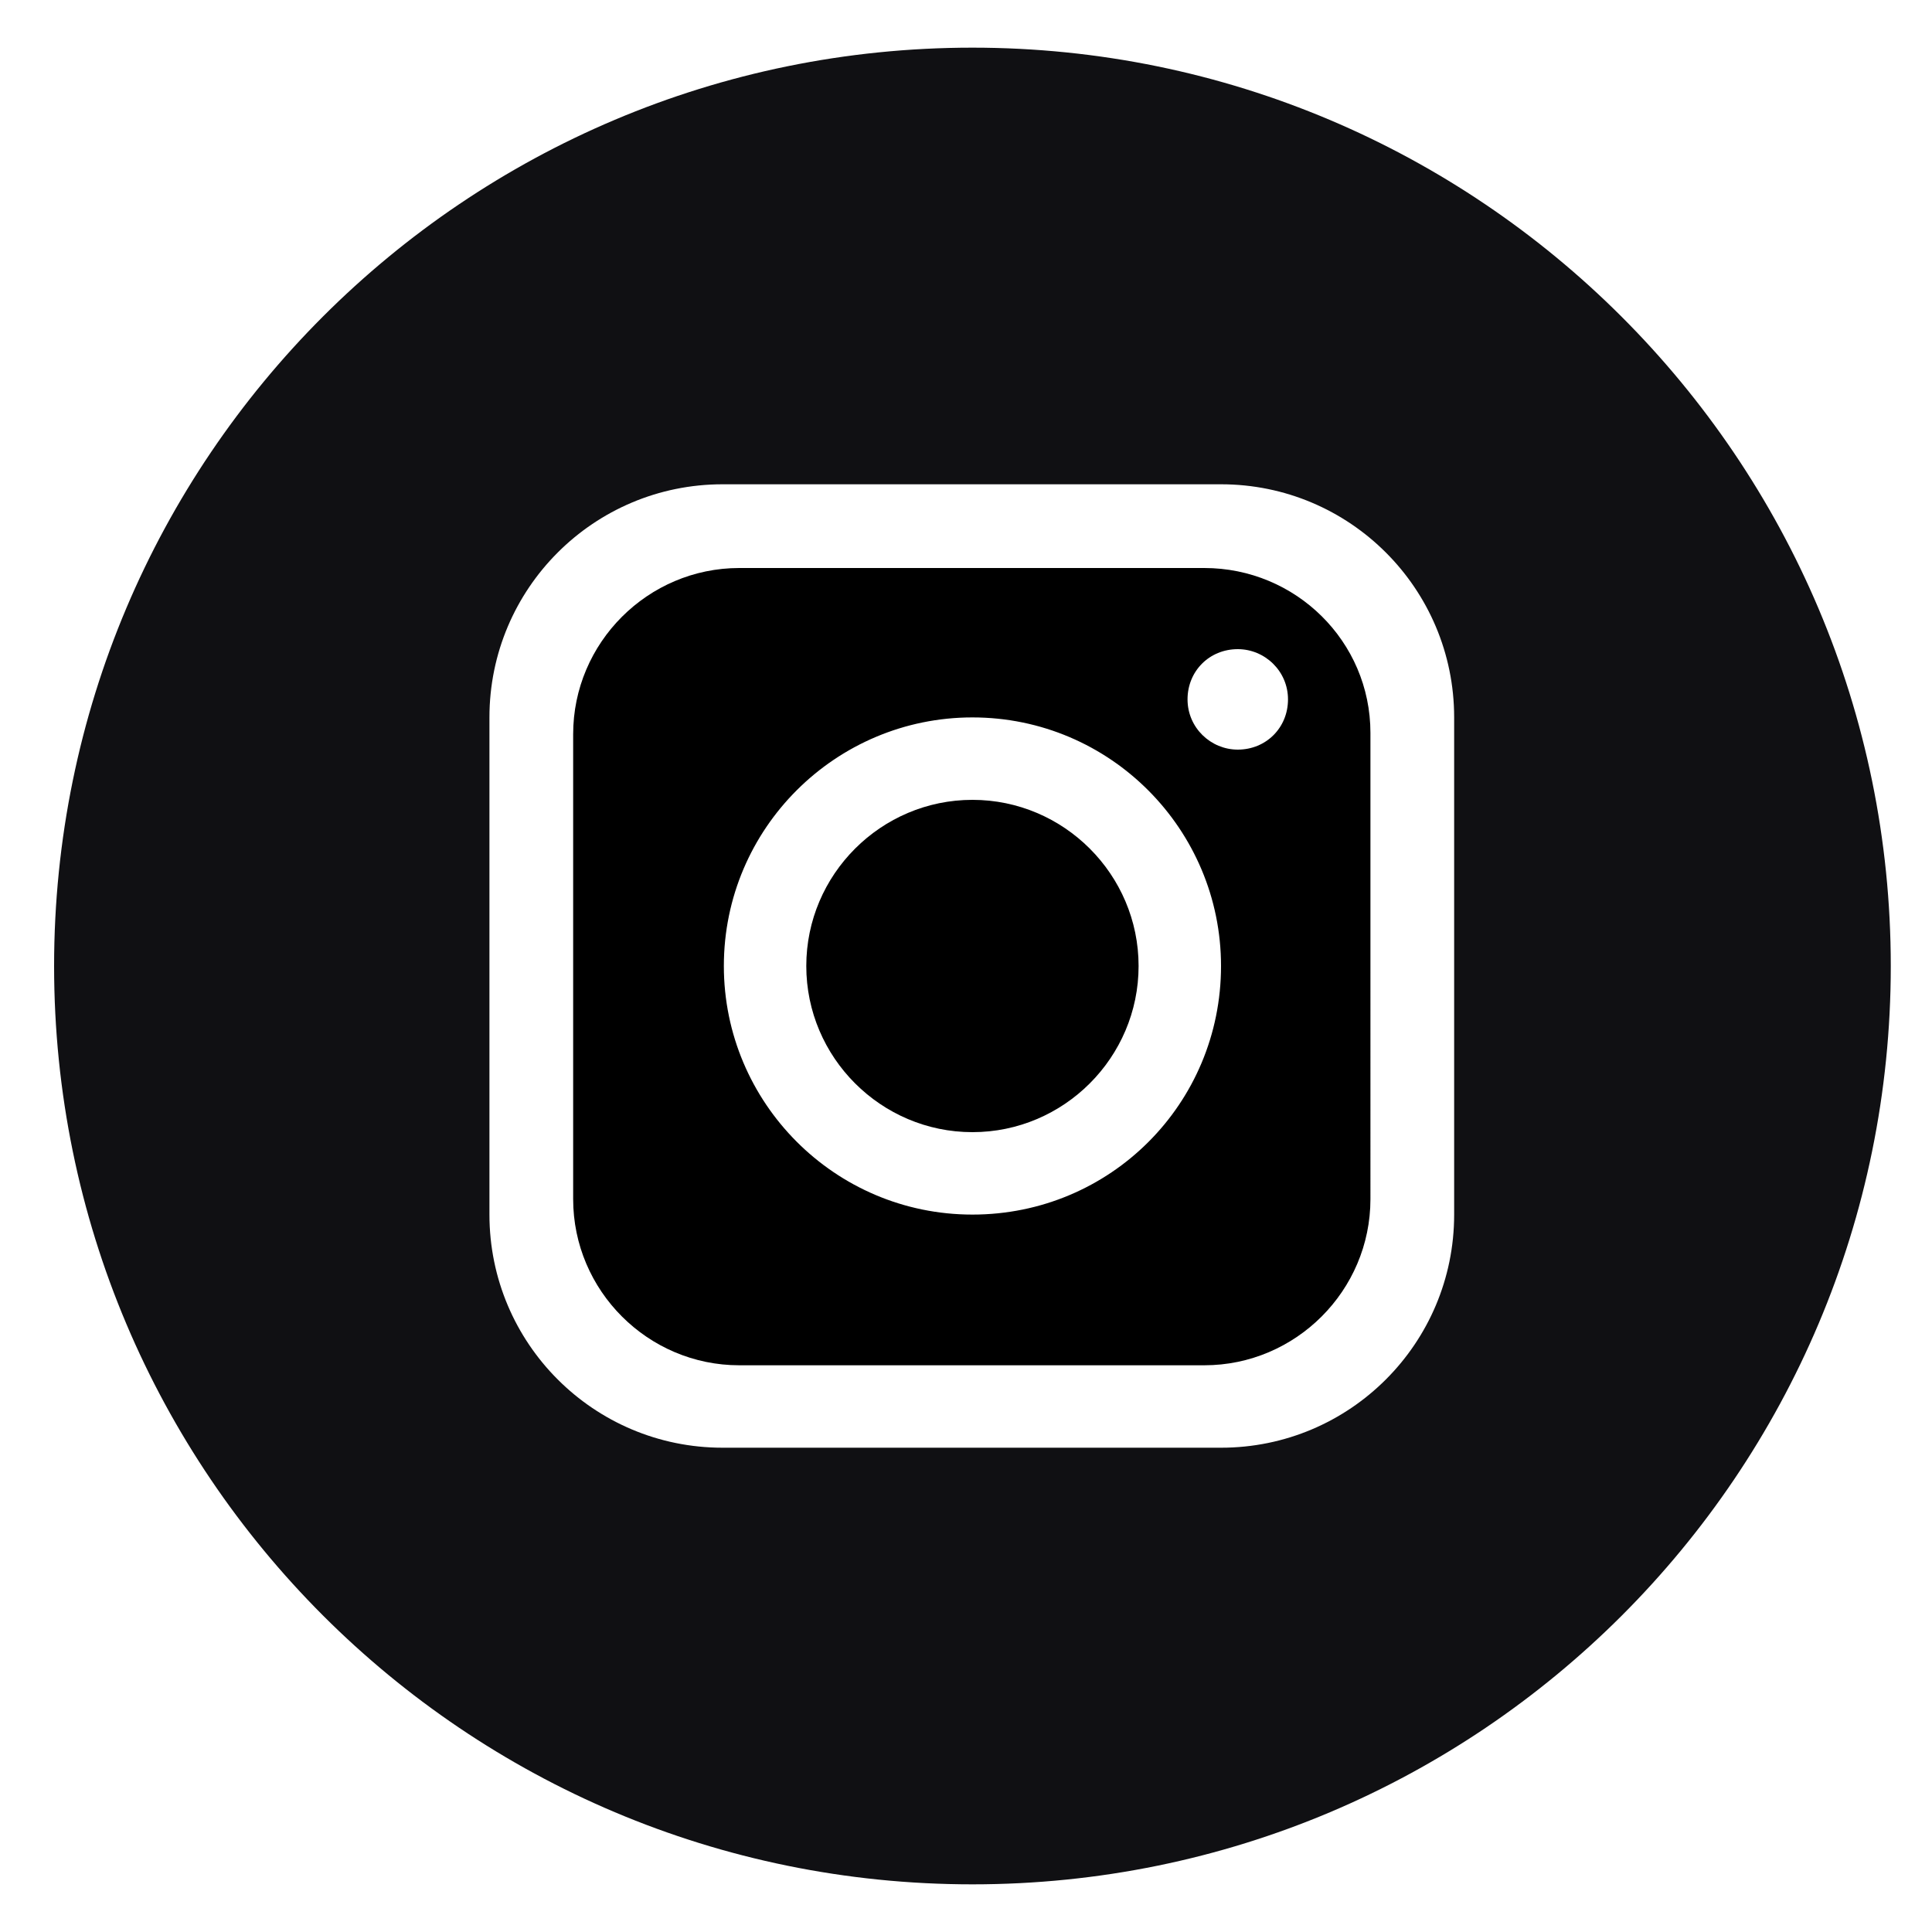
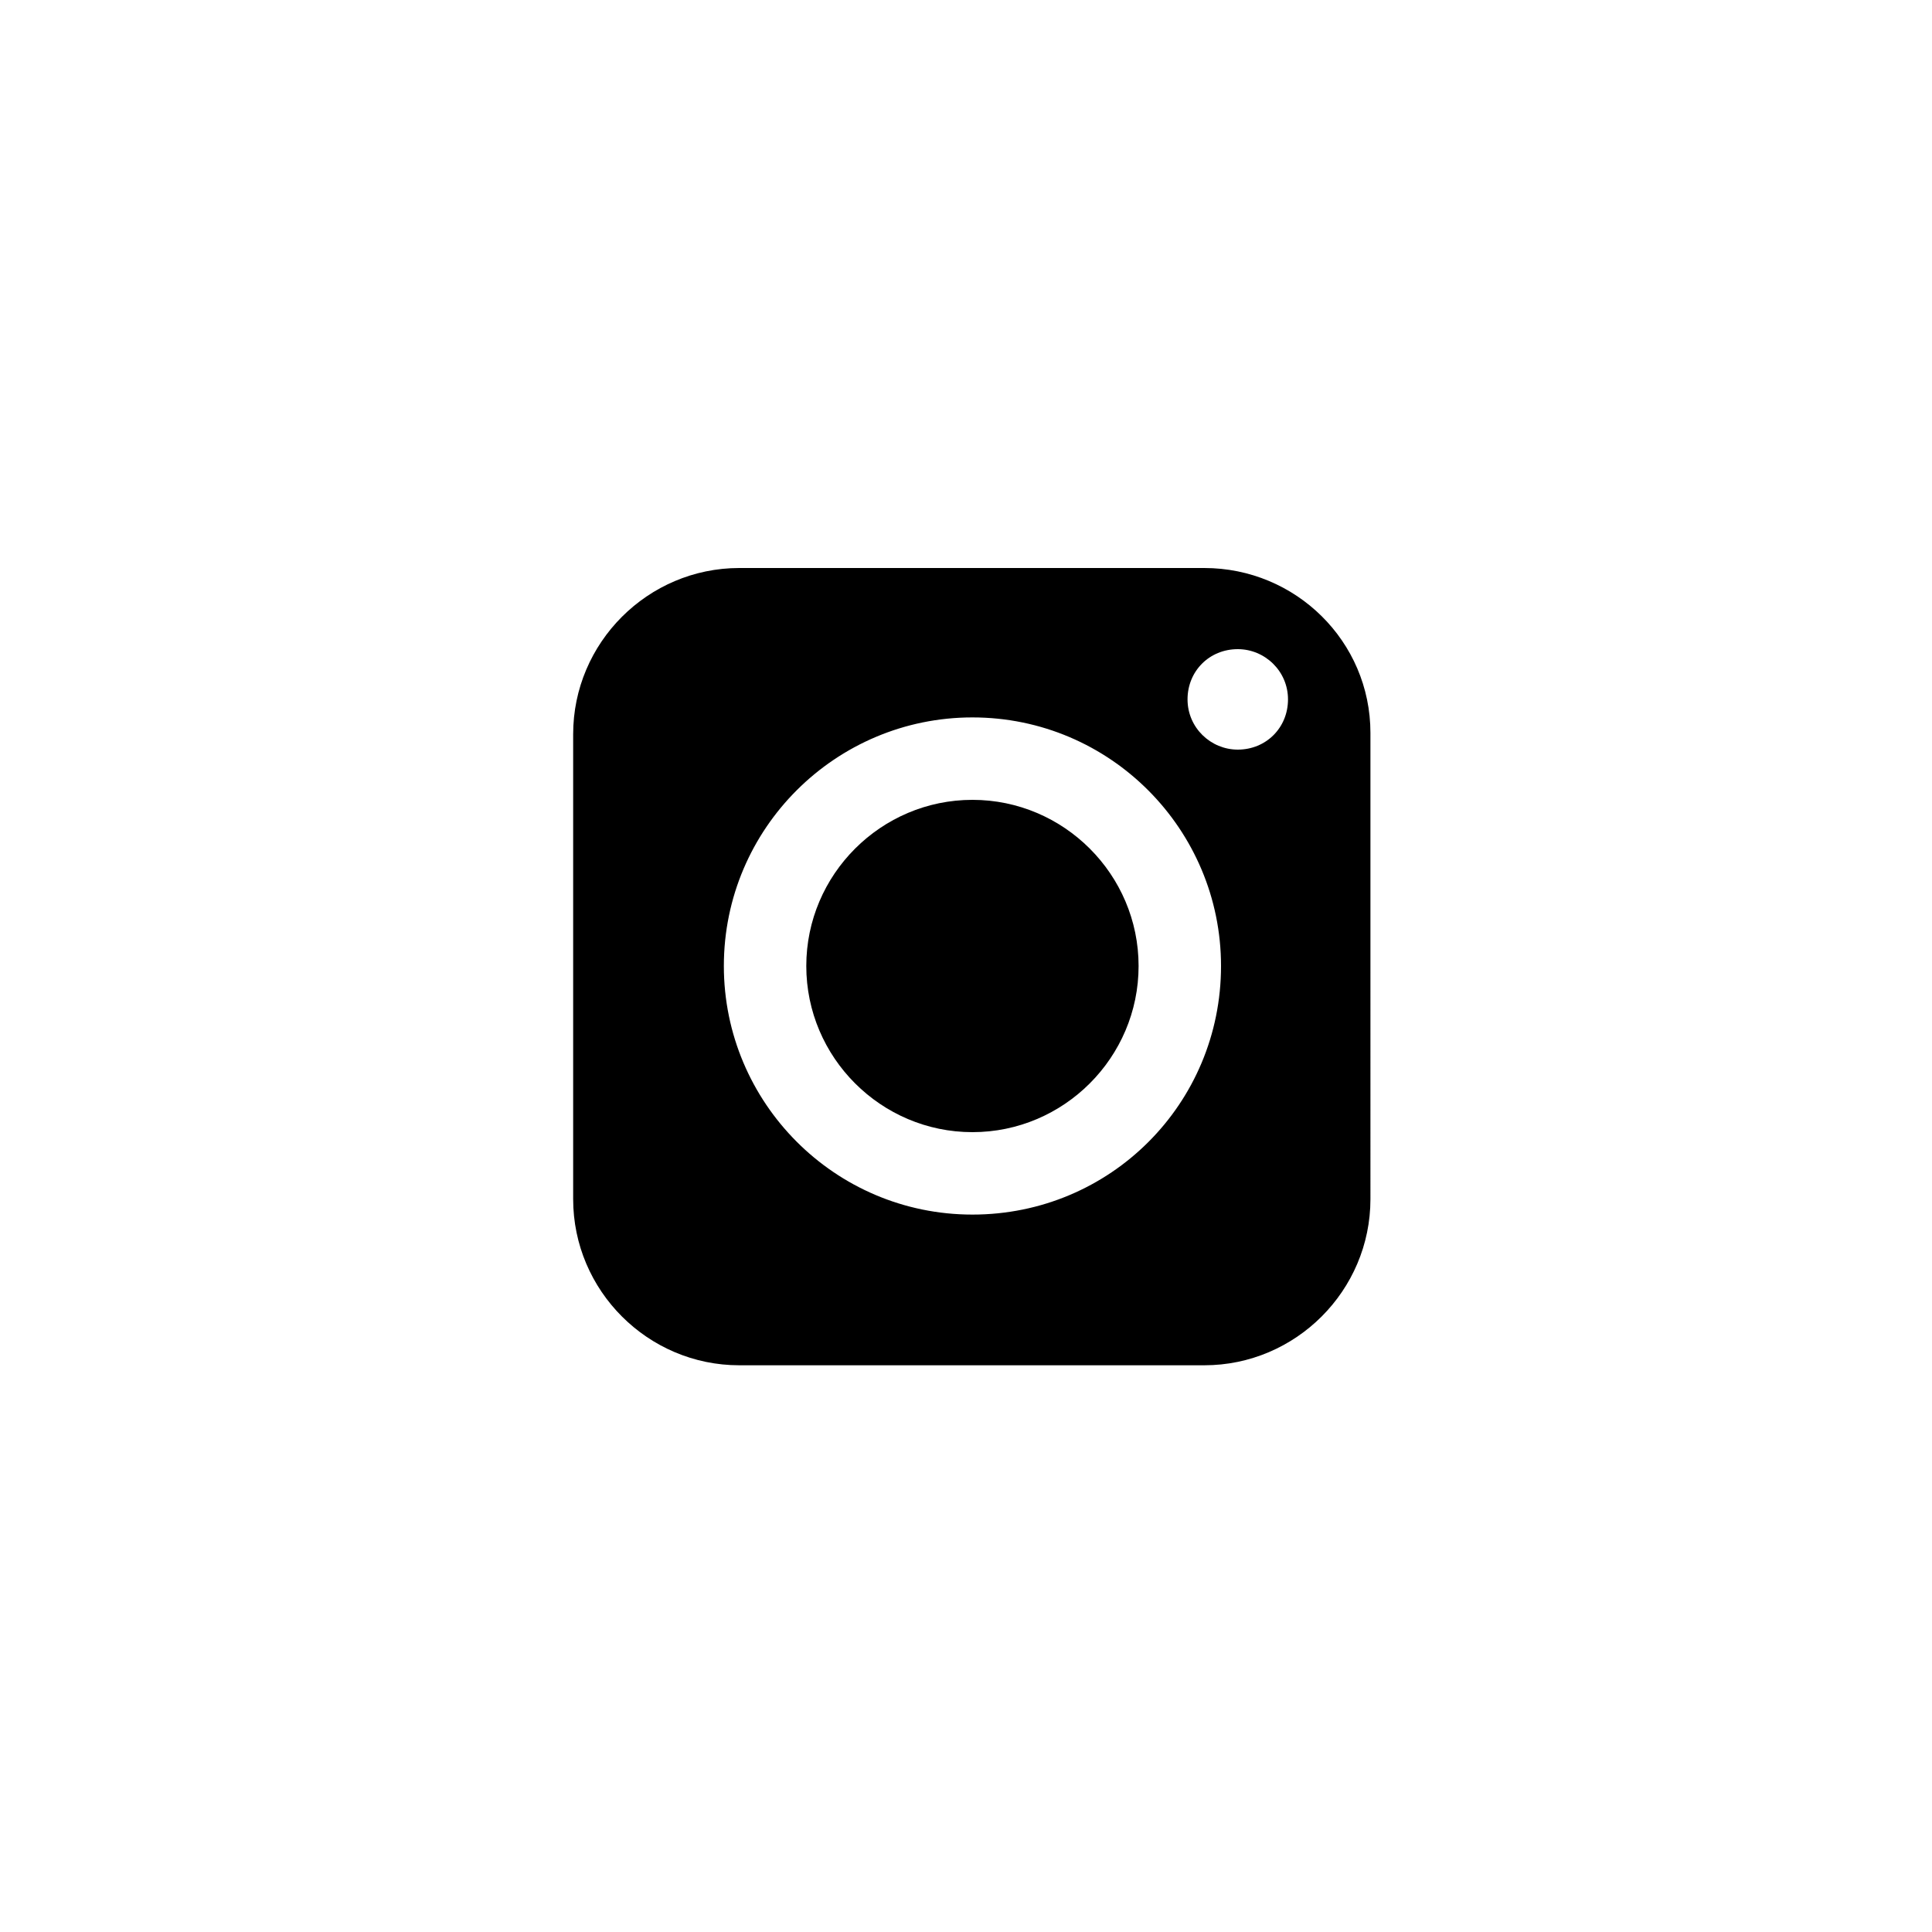
<svg xmlns="http://www.w3.org/2000/svg" version="1.0" id="Livello_1" x="0px" y="0px" viewBox="0 0 150 150" style="enable-background:new 0 0 150 150;" xml:space="preserve">
  <style type="text/css"> .st0{fill:#101013;} </style>
-   <path class="st0" d="M75.5,3.7L75.5,3.7C36.1,3.7,4.2,35.6,4.2,75v0c0,39.4,31.9,71.3,71.3,71.3h0c39.4,0,71.3-31.9,71.3-71.3v0 C146.8,35.6,114.8,3.7,75.5,3.7z M112.9,94.3c0,10-8.1,18.1-18.1,18.1H56.1c-10,0-18.1-8.1-18.1-18.1V55.7c0-10,8.1-18.1,18.1-18.1 h38.7c10,0,18.1,8.1,18.1,18.1V94.3z" />
  <path d="M93.5,44.1H57.4c-7.1,0-12.9,5.8-12.9,12.9v36.1c0,7.1,5.8,12.9,12.9,12.9h36.1c7.1,0,12.9-5.8,12.9-12.9V56.9 C106.4,49.8,100.6,44.1,93.5,44.1z M75.5,94.3c-10.7,0-19.3-8.7-19.3-19.3c0-10.7,8.7-19.3,19.3-19.3c10.7,0,19.3,8.7,19.3,19.3 C94.8,85.7,86.2,94.3,75.5,94.3z M96.1,58.2c-2.1,0-3.9-1.7-3.9-3.9s1.7-3.9,3.9-3.9c2.1,0,3.9,1.7,3.9,3.9S98.3,58.2,96.1,58.2z" />
  <path d="M75.5,87.9c-7.1,0-12.9-5.8-12.9-12.9s5.8-12.9,12.9-12.9c7.1,0,12.9,5.8,12.9,12.9S82.6,87.9,75.5,87.9z" />
</svg>